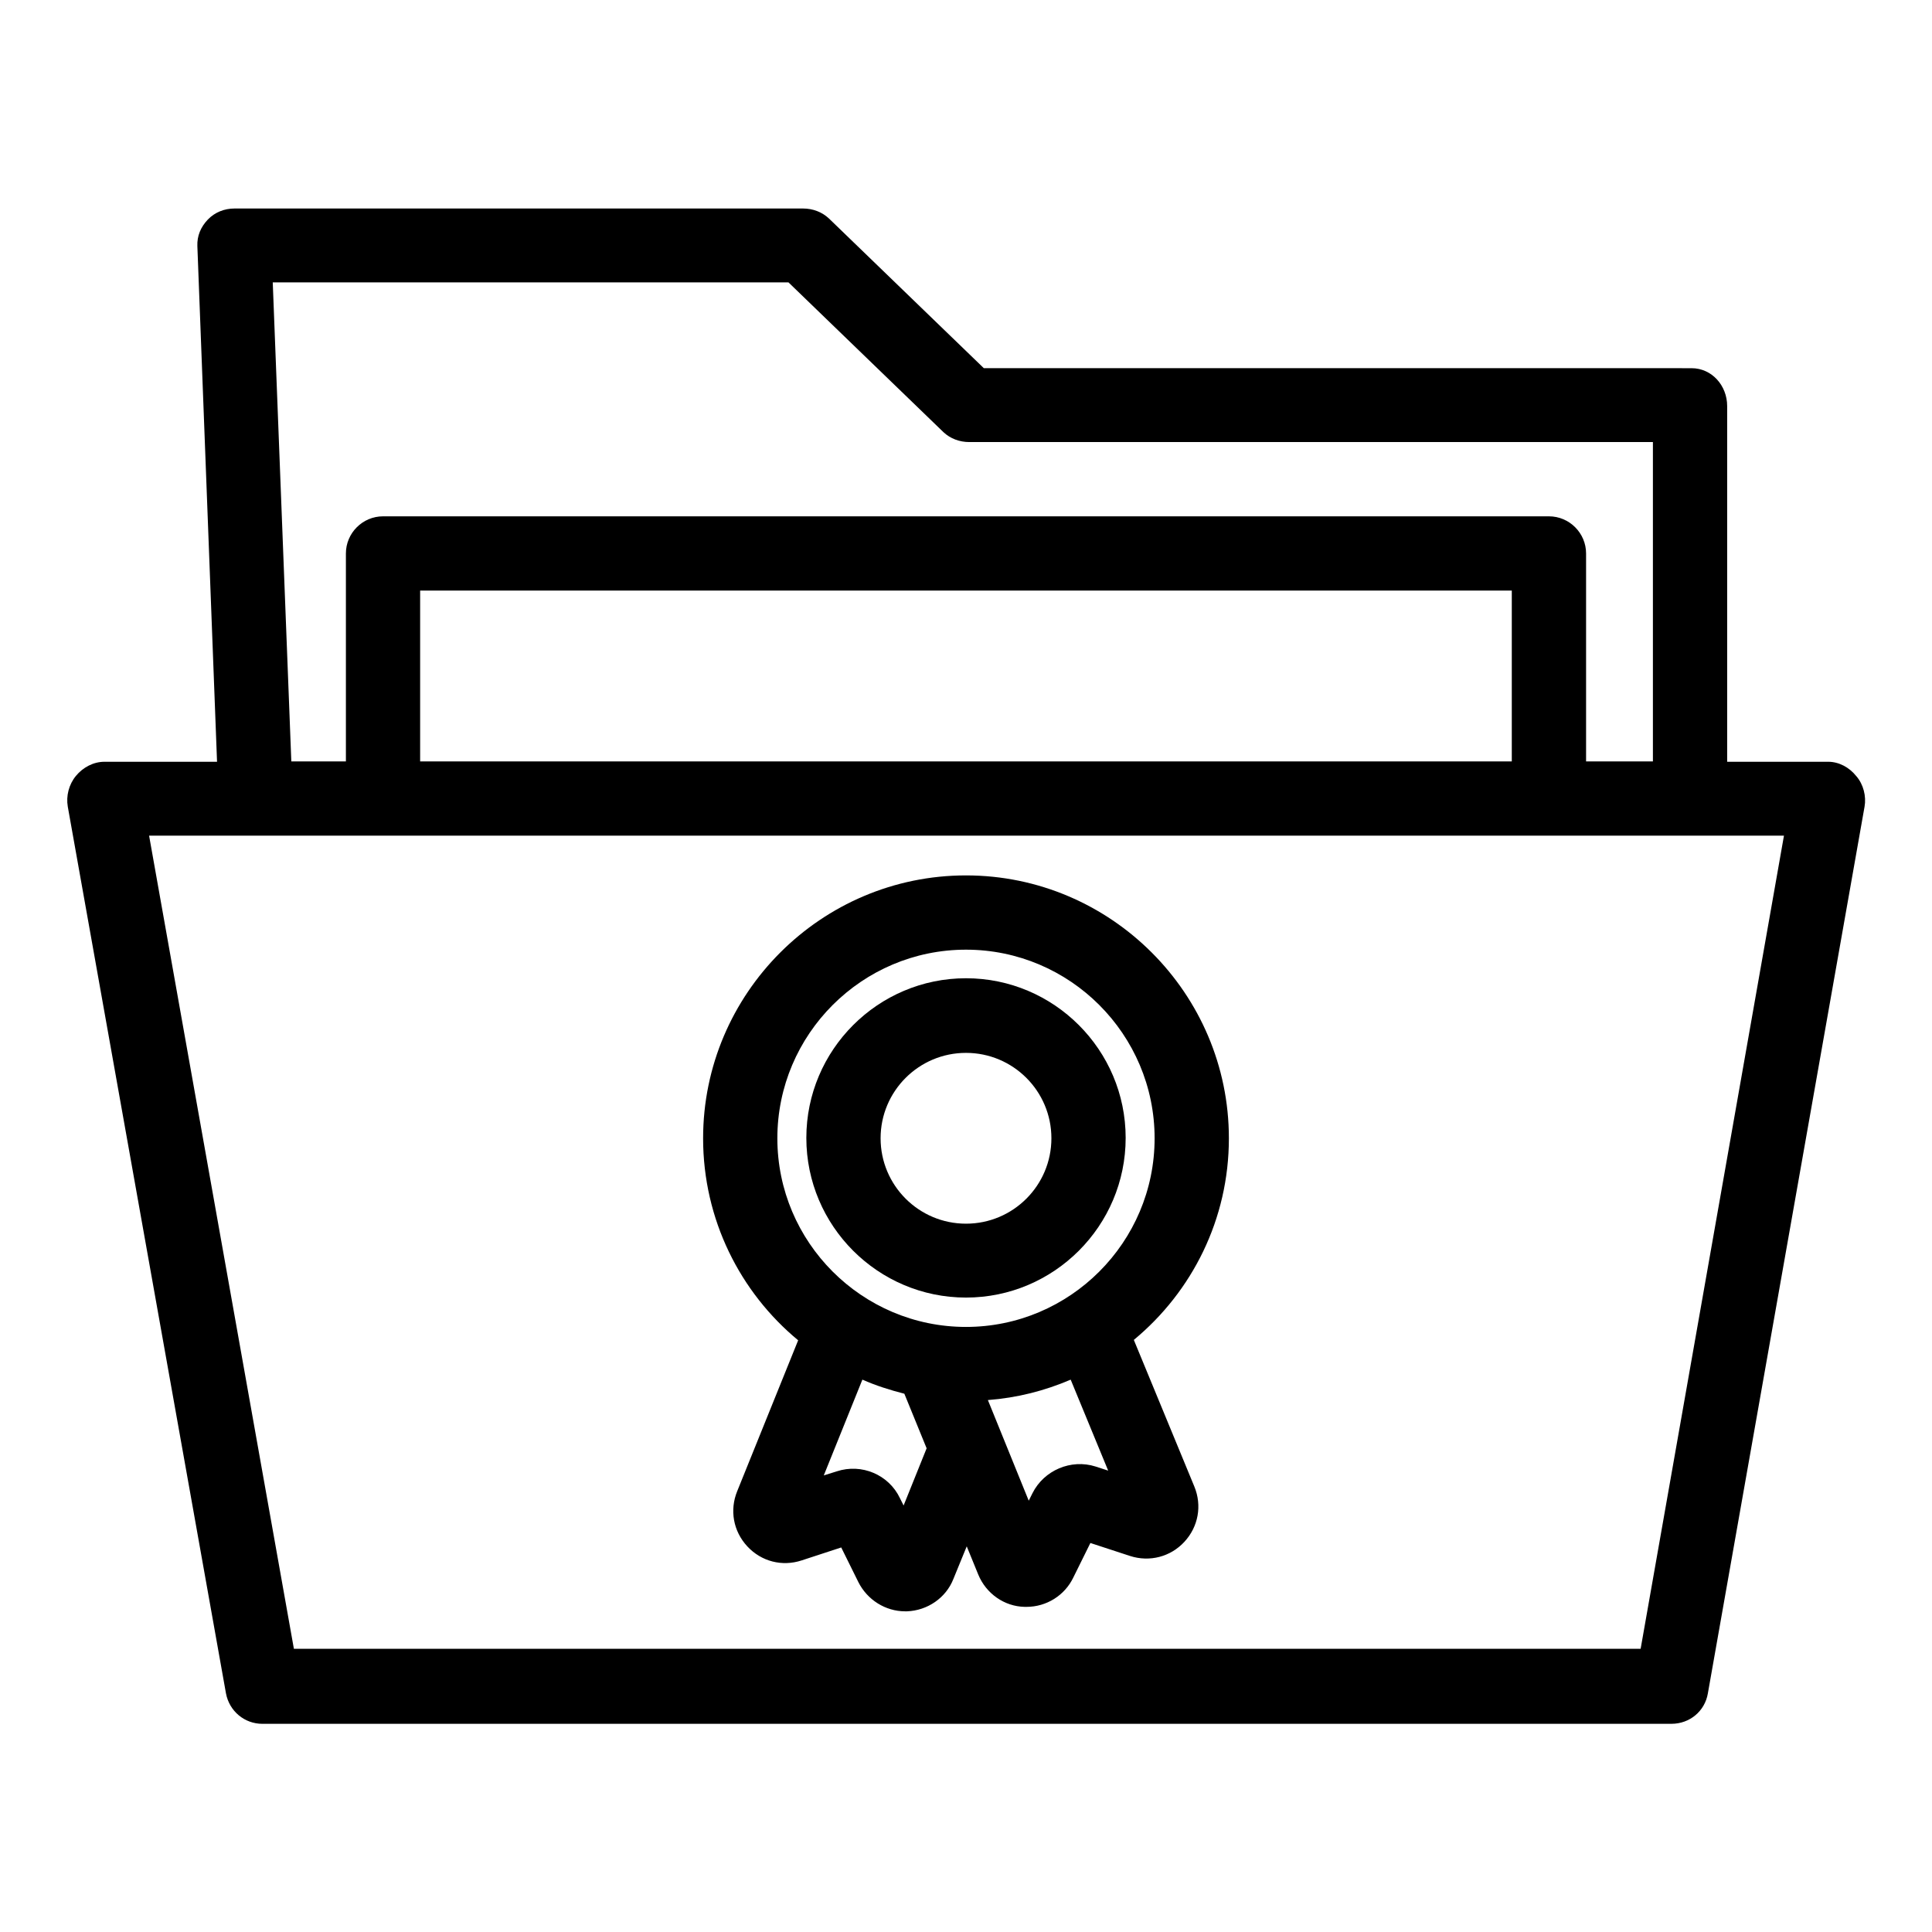
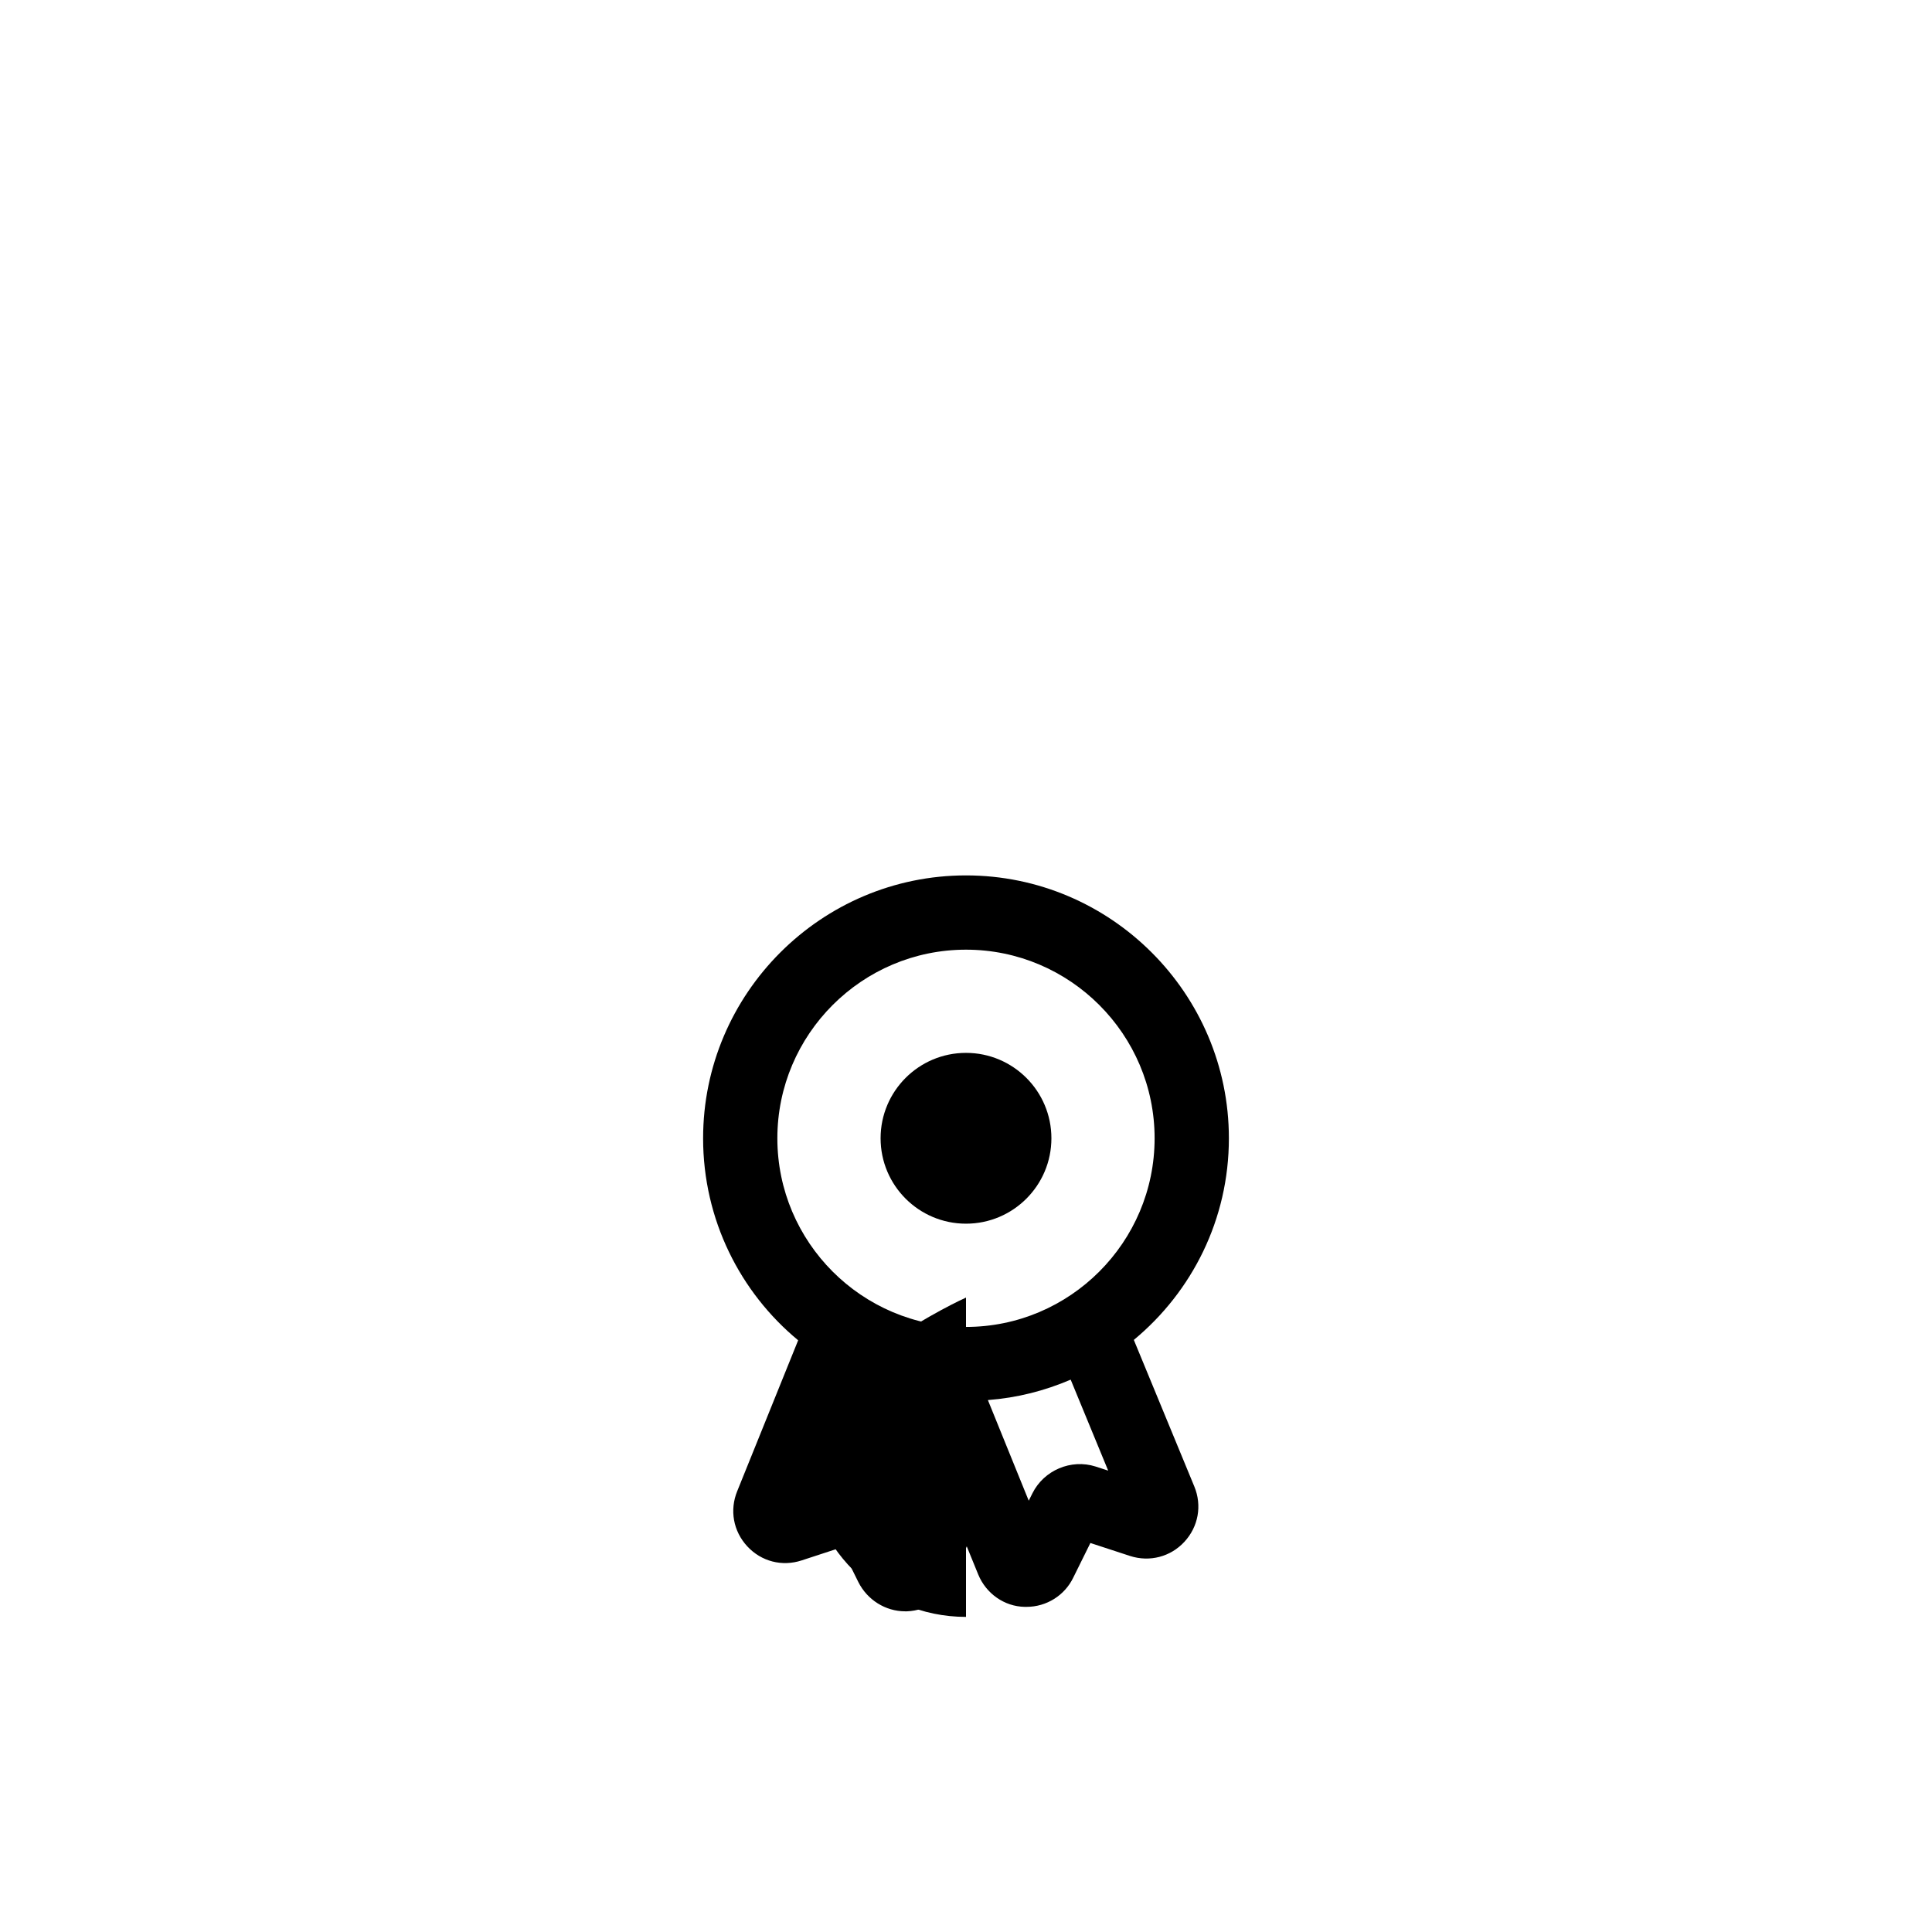
<svg xmlns="http://www.w3.org/2000/svg" fill="#000000" width="800px" height="800px" version="1.1" viewBox="144 144 512 512">
  <g>
-     <path d="m635.96 349.71c-1.871-2.363-4.625-3.836-7.477-3.836h-26.766v-94.266c0-5.41-4.035-10.035-9.445-10.035l-187.55-0.004-41.031-39.656c-1.871-1.77-4.328-2.656-6.887-2.656h-150.66c-2.656 0-5.215 0.984-7.086 2.953s-2.856 4.328-2.754 6.988l5.215 136.68-29.812-0.004c-2.953 0-5.707 1.477-7.578 3.738-1.871 2.262-2.656 5.312-2.164 8.168l41.918 234.98c0.887 4.723 4.922 8.07 9.645 8.07l373.43-0.004c4.82 0 8.855-3.344 9.645-8.07l41.523-234.98c0.492-2.754-0.297-5.906-2.168-8.07zm-283-130.87 41.031 39.656c1.871 1.77 4.328 2.656 6.887 2.656h181.16v84.625h-17.711v-55.105c0-5.41-4.43-9.84-9.84-9.84h-308.98c-5.41 0-9.84 4.43-9.84 9.84v55.105h-14.465l-4.922-126.94zm191.68 81.672v45.266h-289.3v-45.266zm34.145 280.44h-356.9l-38.375-215.5h433.26z" />
-     <path d="m400 487.87c23.32 0 42.312-18.992 42.312-42.312 0-23.32-18.992-42.312-42.312-42.312s-42.312 18.992-42.312 42.312c0 23.32 18.988 42.312 42.312 42.312zm0-64.848c12.496 0 22.633 10.137 22.633 22.633s-10.137 22.633-22.633 22.633-22.633-10.137-22.633-22.633 10.133-22.633 22.633-22.633z" />
+     <path d="m400 487.87s-42.312 18.992-42.312 42.312c0 23.32 18.988 42.312 42.312 42.312zm0-64.848c12.496 0 22.633 10.137 22.633 22.633s-10.137 22.633-22.633 22.633-22.633-10.137-22.633-22.633 10.133-22.633 22.633-22.633z" />
    <path d="m355.52 499.19-16.137 39.949c-2.066 5.019-1.082 10.629 2.656 14.66 3.738 4.035 9.25 5.41 14.367 3.738l10.527-3.445 4.527 9.152c2.363 4.723 7.184 7.773 12.398 7.773h0.492c5.41-0.195 10.332-3.543 12.301-8.562l3.543-8.66 3.051 7.477c2.066 5.019 6.887 8.461 12.301 8.562h0.492c5.312 0 10.137-3.051 12.398-7.773l4.527-9.152 10.527 3.445c5.215 1.672 10.727 0.195 14.367-3.738 3.738-4.035 4.723-9.645 2.656-14.66l-16.039-38.867c15.449-12.793 25.191-31.98 25.191-53.43 0-38.375-31.293-69.668-69.668-69.668s-69.668 31.293-69.668 69.668c-0.004 21.551 9.836 40.836 25.188 53.531zm27.945 43.785-0.984-1.969c-2.953-6.199-10.137-9.25-16.727-7.086l-3.445 1.082 10.234-25.387c3.543 1.574 7.281 2.754 11.121 3.738l5.902 14.465zm50.871-10.332c-6.496-2.066-13.676 0.984-16.727 7.086l-0.984 1.969-10.824-26.668c7.773-0.59 15.055-2.461 21.941-5.41l9.938 24.109zm-34.34-136.97c27.551 0 49.988 22.434 49.988 49.988-0.004 27.551-22.438 49.988-49.988 49.988s-49.988-22.434-49.988-49.988c0-27.551 22.434-49.988 49.988-49.988z" />
  </g>
</svg>